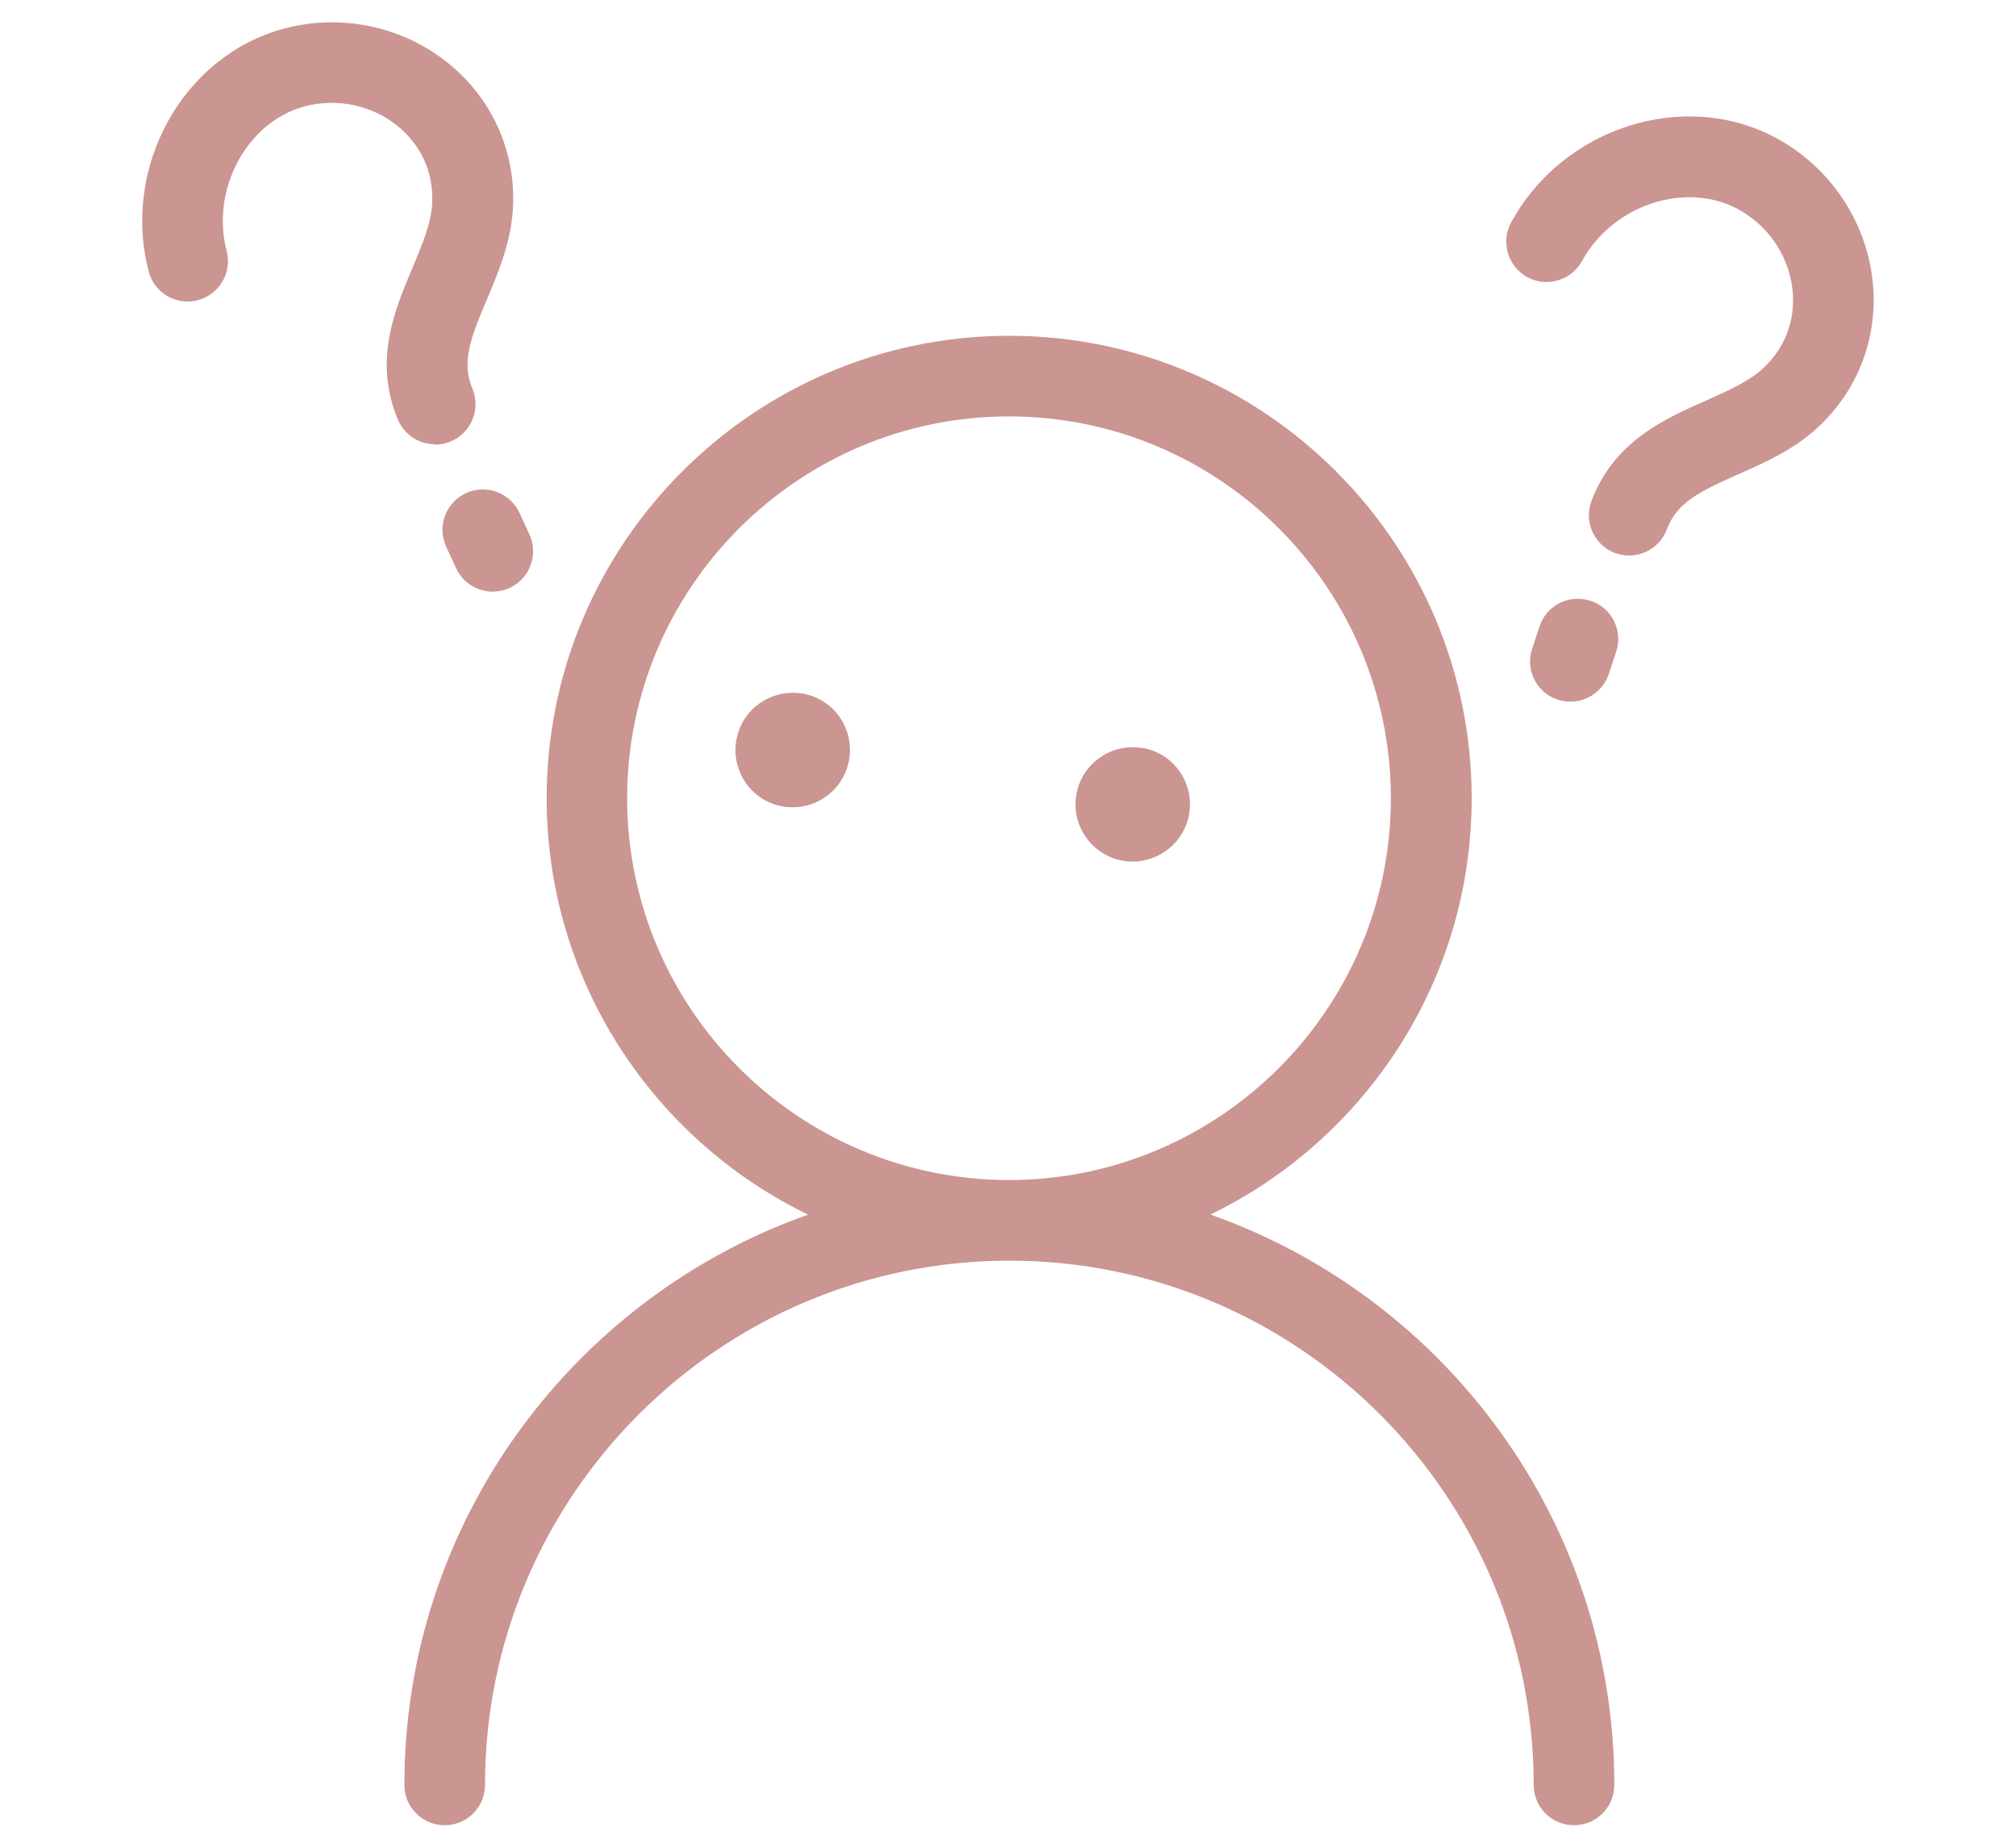
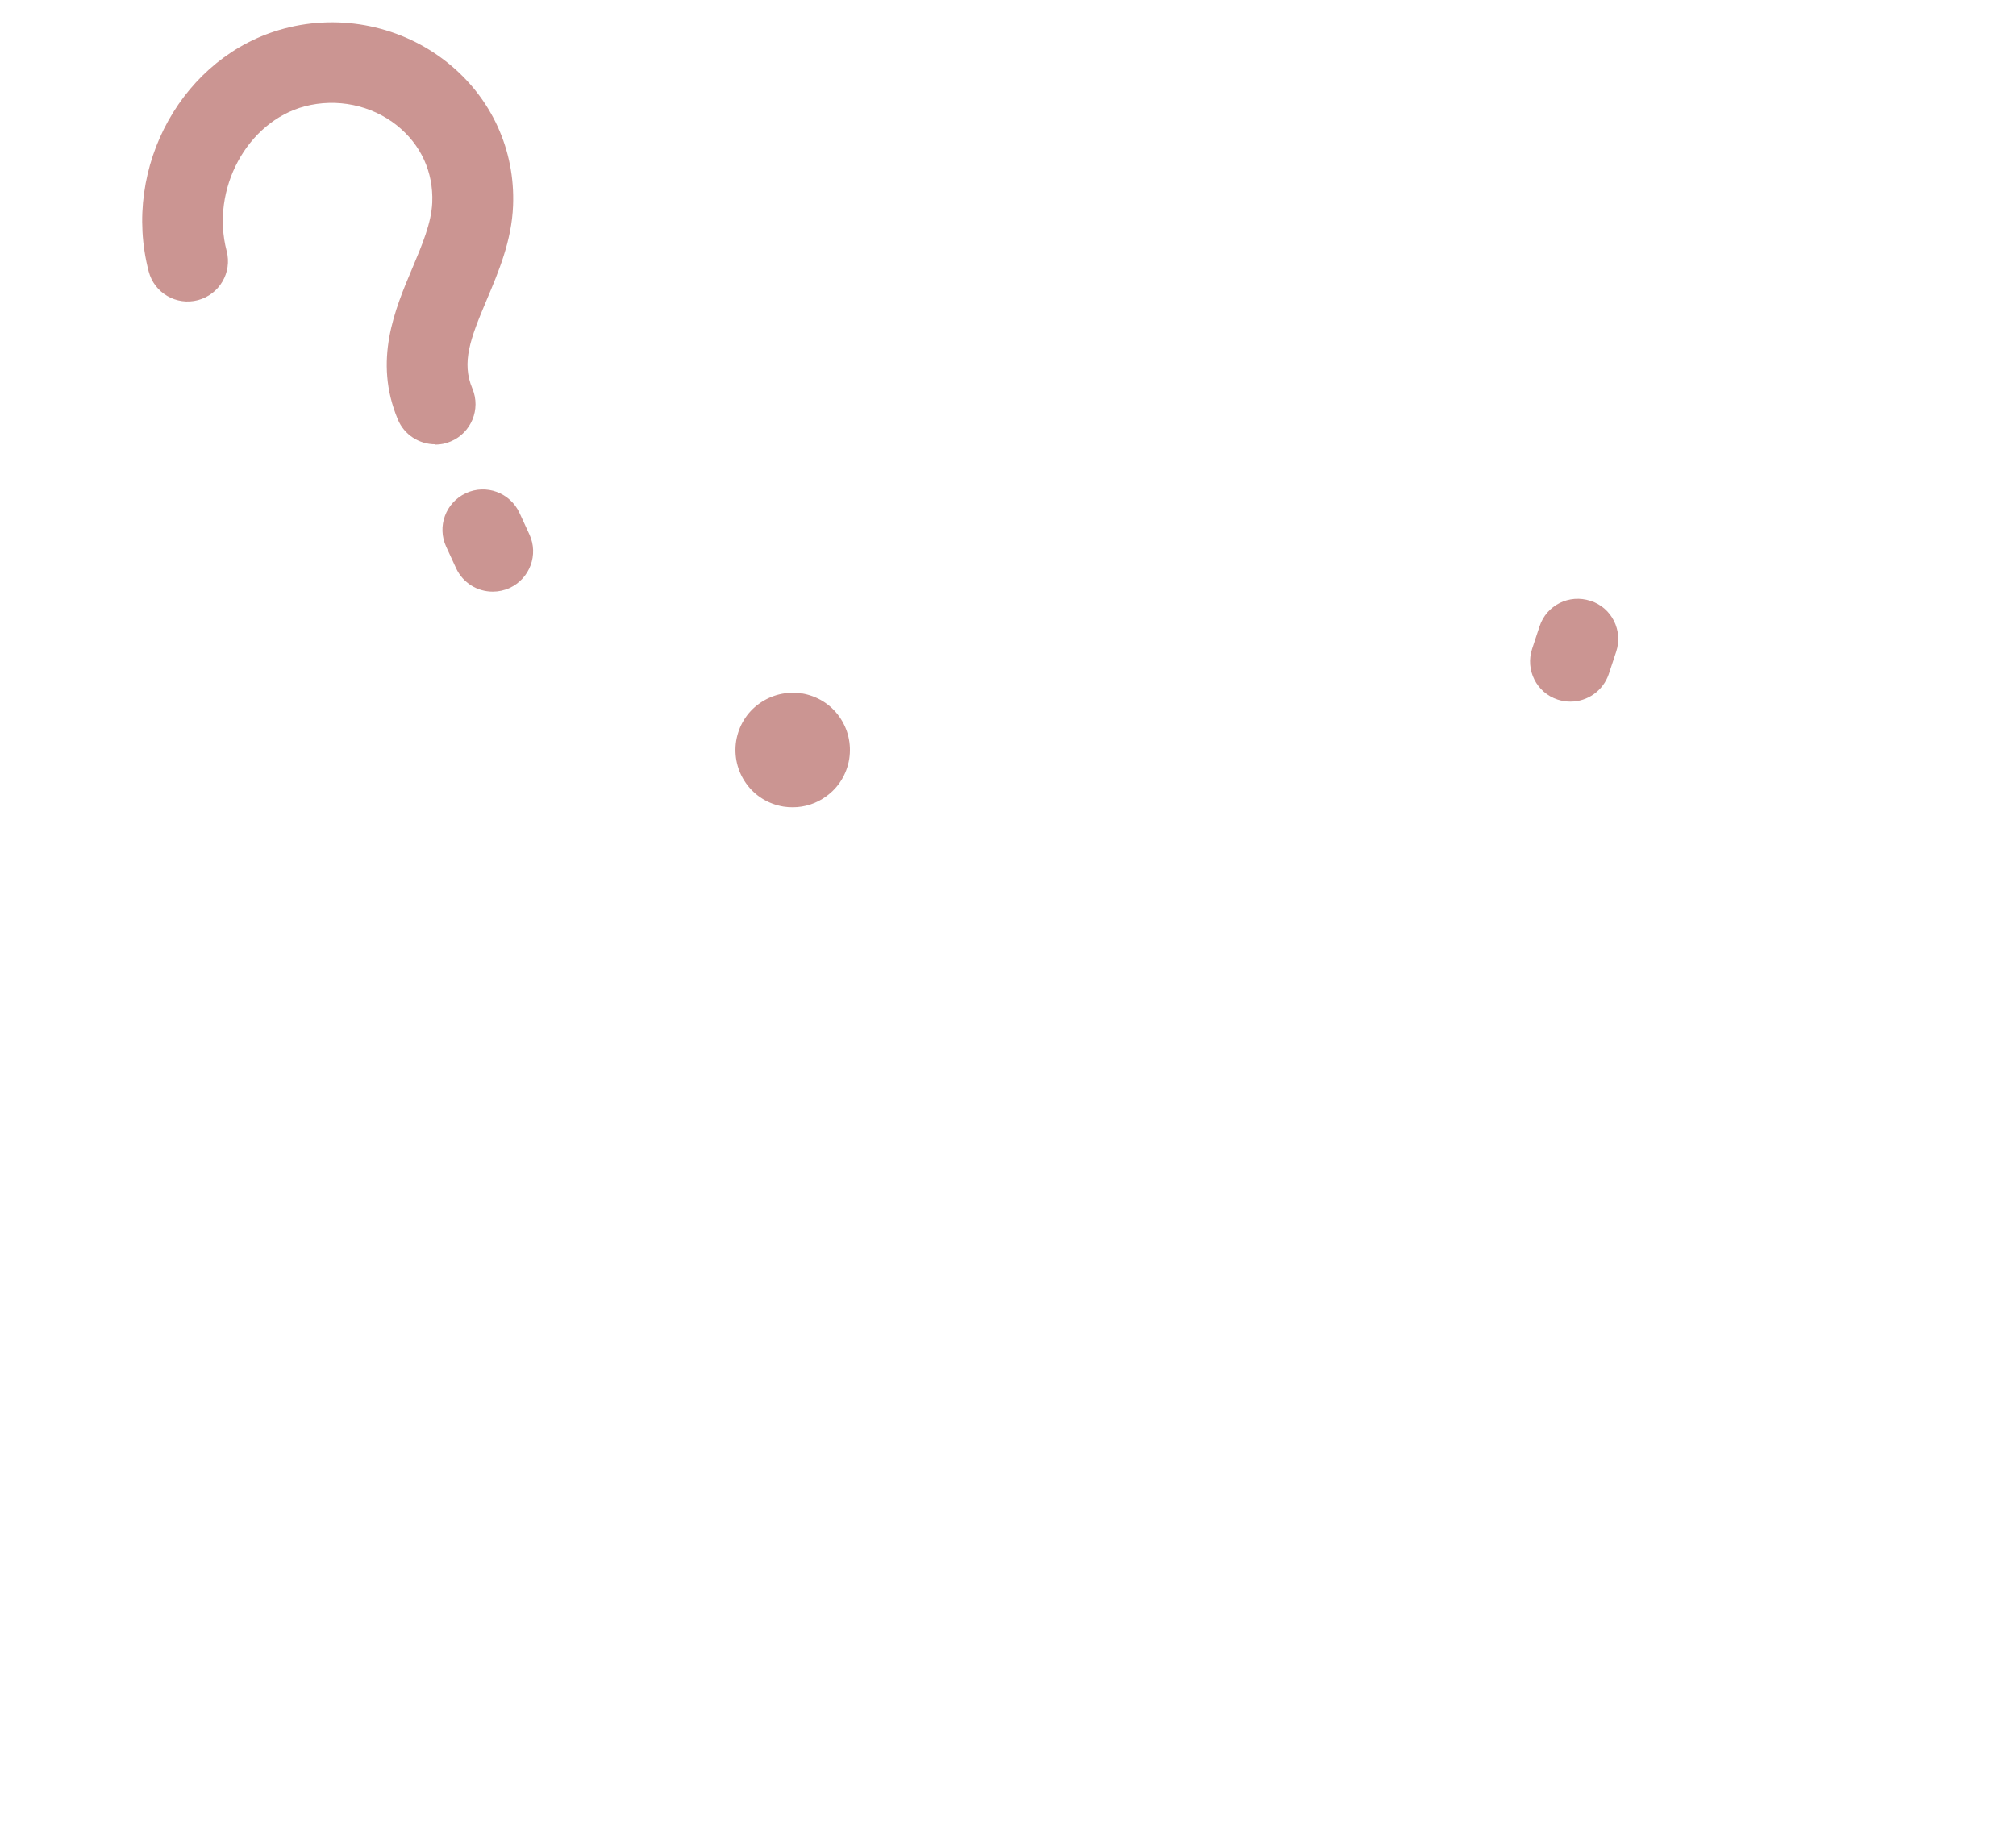
<svg xmlns="http://www.w3.org/2000/svg" id="_レイヤー_2" viewBox="0 0 120 110">
  <defs>
    <style>.cls-1{fill:none;}.cls-1,.cls-2{stroke-width:0px;}.cls-2{fill:#cb9592;}</style>
  </defs>
  <g id="_レイヤー_2-2">
-     <path class="cls-2" d="m67.97,44.53c-.9-.15-1.8.07-2.54.6-.74.53-1.22,1.32-1.37,2.22-.3,1.85.97,3.6,2.83,3.9.18.03.36.04.54.04,1.64,0,3.1-1.2,3.36-2.87.14-.9-.07-1.8-.61-2.54-.53-.74-1.32-1.22-2.22-1.36Z" />
    <path class="cls-2" d="m47.73,41.29c-.9-.15-1.8.07-2.54.6-.74.53-1.22,1.32-1.37,2.22-.14.9.07,1.8.6,2.54.53.74,1.32,1.22,2.22,1.37.18.03.37.04.55.04.71,0,1.4-.22,1.99-.65.74-.53,1.22-1.32,1.37-2.22.14-.9-.07-1.8-.6-2.54-.53-.74-1.32-1.22-2.22-1.37Z" />
-     <path class="cls-2" d="m72.04,72.31c9.2-4.46,15.56-13.9,15.56-24.79,0-15.18-12.35-27.53-27.53-27.53s-27.53,12.35-27.53,27.53c0,10.89,6.36,20.33,15.56,24.79-13.98,4.95-24.03,18.3-24.03,33.95,0,1.33,1.07,2.4,2.4,2.4s2.4-1.07,2.4-2.4c0-17.21,14-31.21,31.21-31.21s31.21,14,31.21,31.21c0,1.33,1.07,2.4,2.4,2.4s2.4-1.07,2.4-2.4c0-15.66-10.05-29.01-24.03-33.95Zm-34.71-24.79c0-12.54,10.2-22.73,22.73-22.73s22.73,10.2,22.73,22.73-10.2,22.73-22.73,22.73-22.73-10.2-22.73-22.73Z" />
-     <path class="cls-2" d="m111.42,16.35c-.49-3.43-2.62-6.47-5.69-8.13-5.47-2.95-12.69-.65-15.78,5.02-.63,1.16-.2,2.62.96,3.26,1.16.63,2.62.2,3.26-.96,1.81-3.33,6.15-4.78,9.28-3.09,1.74.94,2.94,2.65,3.22,4.59.26,1.8-.31,3.5-1.6,4.77-.87.86-2.16,1.43-3.53,2.04-2.44,1.08-5.48,2.42-6.81,5.98-.47,1.24.16,2.62,1.4,3.09.28.1.56.15.84.15.97,0,1.89-.59,2.25-1.56.6-1.6,1.94-2.25,4.26-3.28,1.63-.72,3.47-1.53,4.96-3.01,2.37-2.34,3.45-5.57,2.98-8.87Z" />
    <path class="cls-2" d="m94.67,35.77c-1.26-.42-2.62.26-3.03,1.52l-.44,1.33c-.42,1.26.26,2.62,1.52,3.03.25.08.51.12.76.12,1.01,0,1.94-.64,2.28-1.64l.44-1.33c.42-1.26-.26-2.62-1.52-3.03Z" />
    <path class="cls-2" d="m25.91,26.47c.31,0,.62-.06.92-.19,1.22-.51,1.8-1.92,1.29-3.14-.66-1.57-.13-2.97.86-5.31.69-1.64,1.48-3.49,1.56-5.59.13-3.32-1.29-6.42-3.9-8.51-2.71-2.17-6.34-2.93-9.72-2.03-6.01,1.59-9.7,8.21-8.07,14.46.33,1.28,1.65,2.05,2.93,1.71,1.28-.34,2.05-1.65,1.71-2.93-.96-3.67,1.21-7.69,4.65-8.61,1.91-.5,3.96-.08,5.49,1.14,1.42,1.14,2.17,2.76,2.1,4.58-.05,1.22-.6,2.52-1.18,3.9-1.04,2.46-2.34,5.51-.87,9.02.38.92,1.28,1.48,2.22,1.48Z" />
    <path class="cls-2" d="m27.73,29.36c-1.2.56-1.73,1.98-1.17,3.19l.59,1.28c.41.88,1.27,1.39,2.18,1.39.34,0,.68-.07,1.01-.22,1.2-.56,1.73-1.98,1.17-3.19l-.59-1.28c-.56-1.2-1.98-1.73-3.19-1.17Z" />
    <rect class="cls-1" width="120" height="110" />
  </g>
</svg>